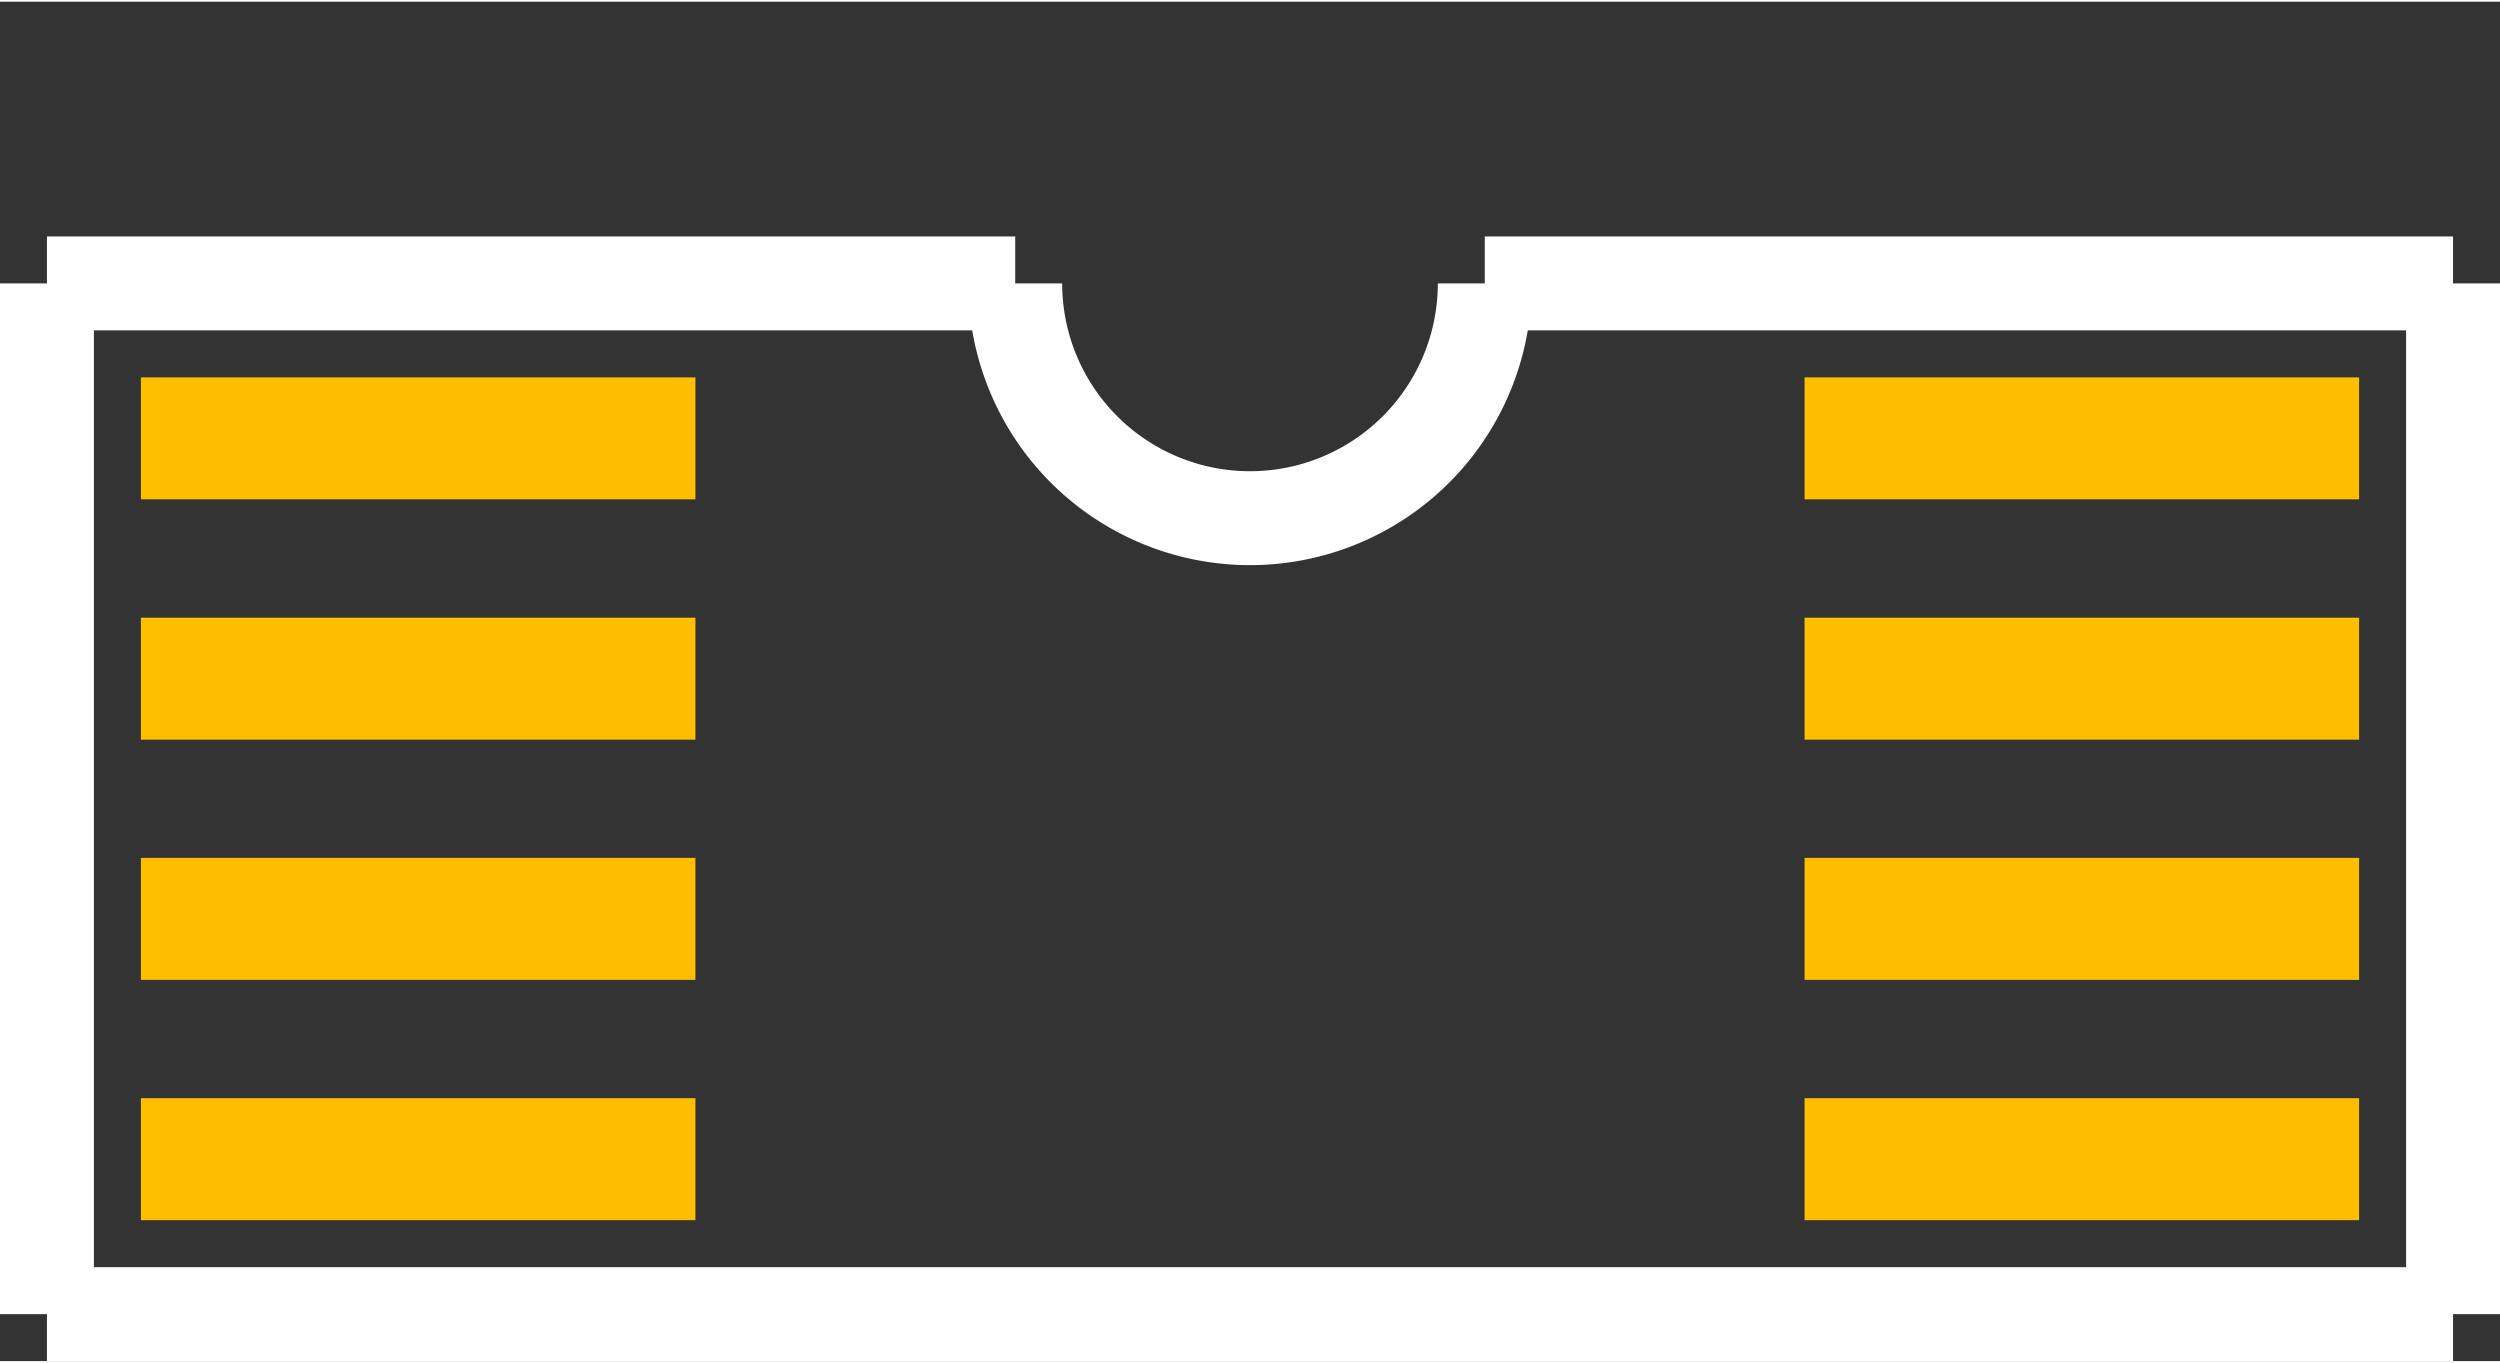
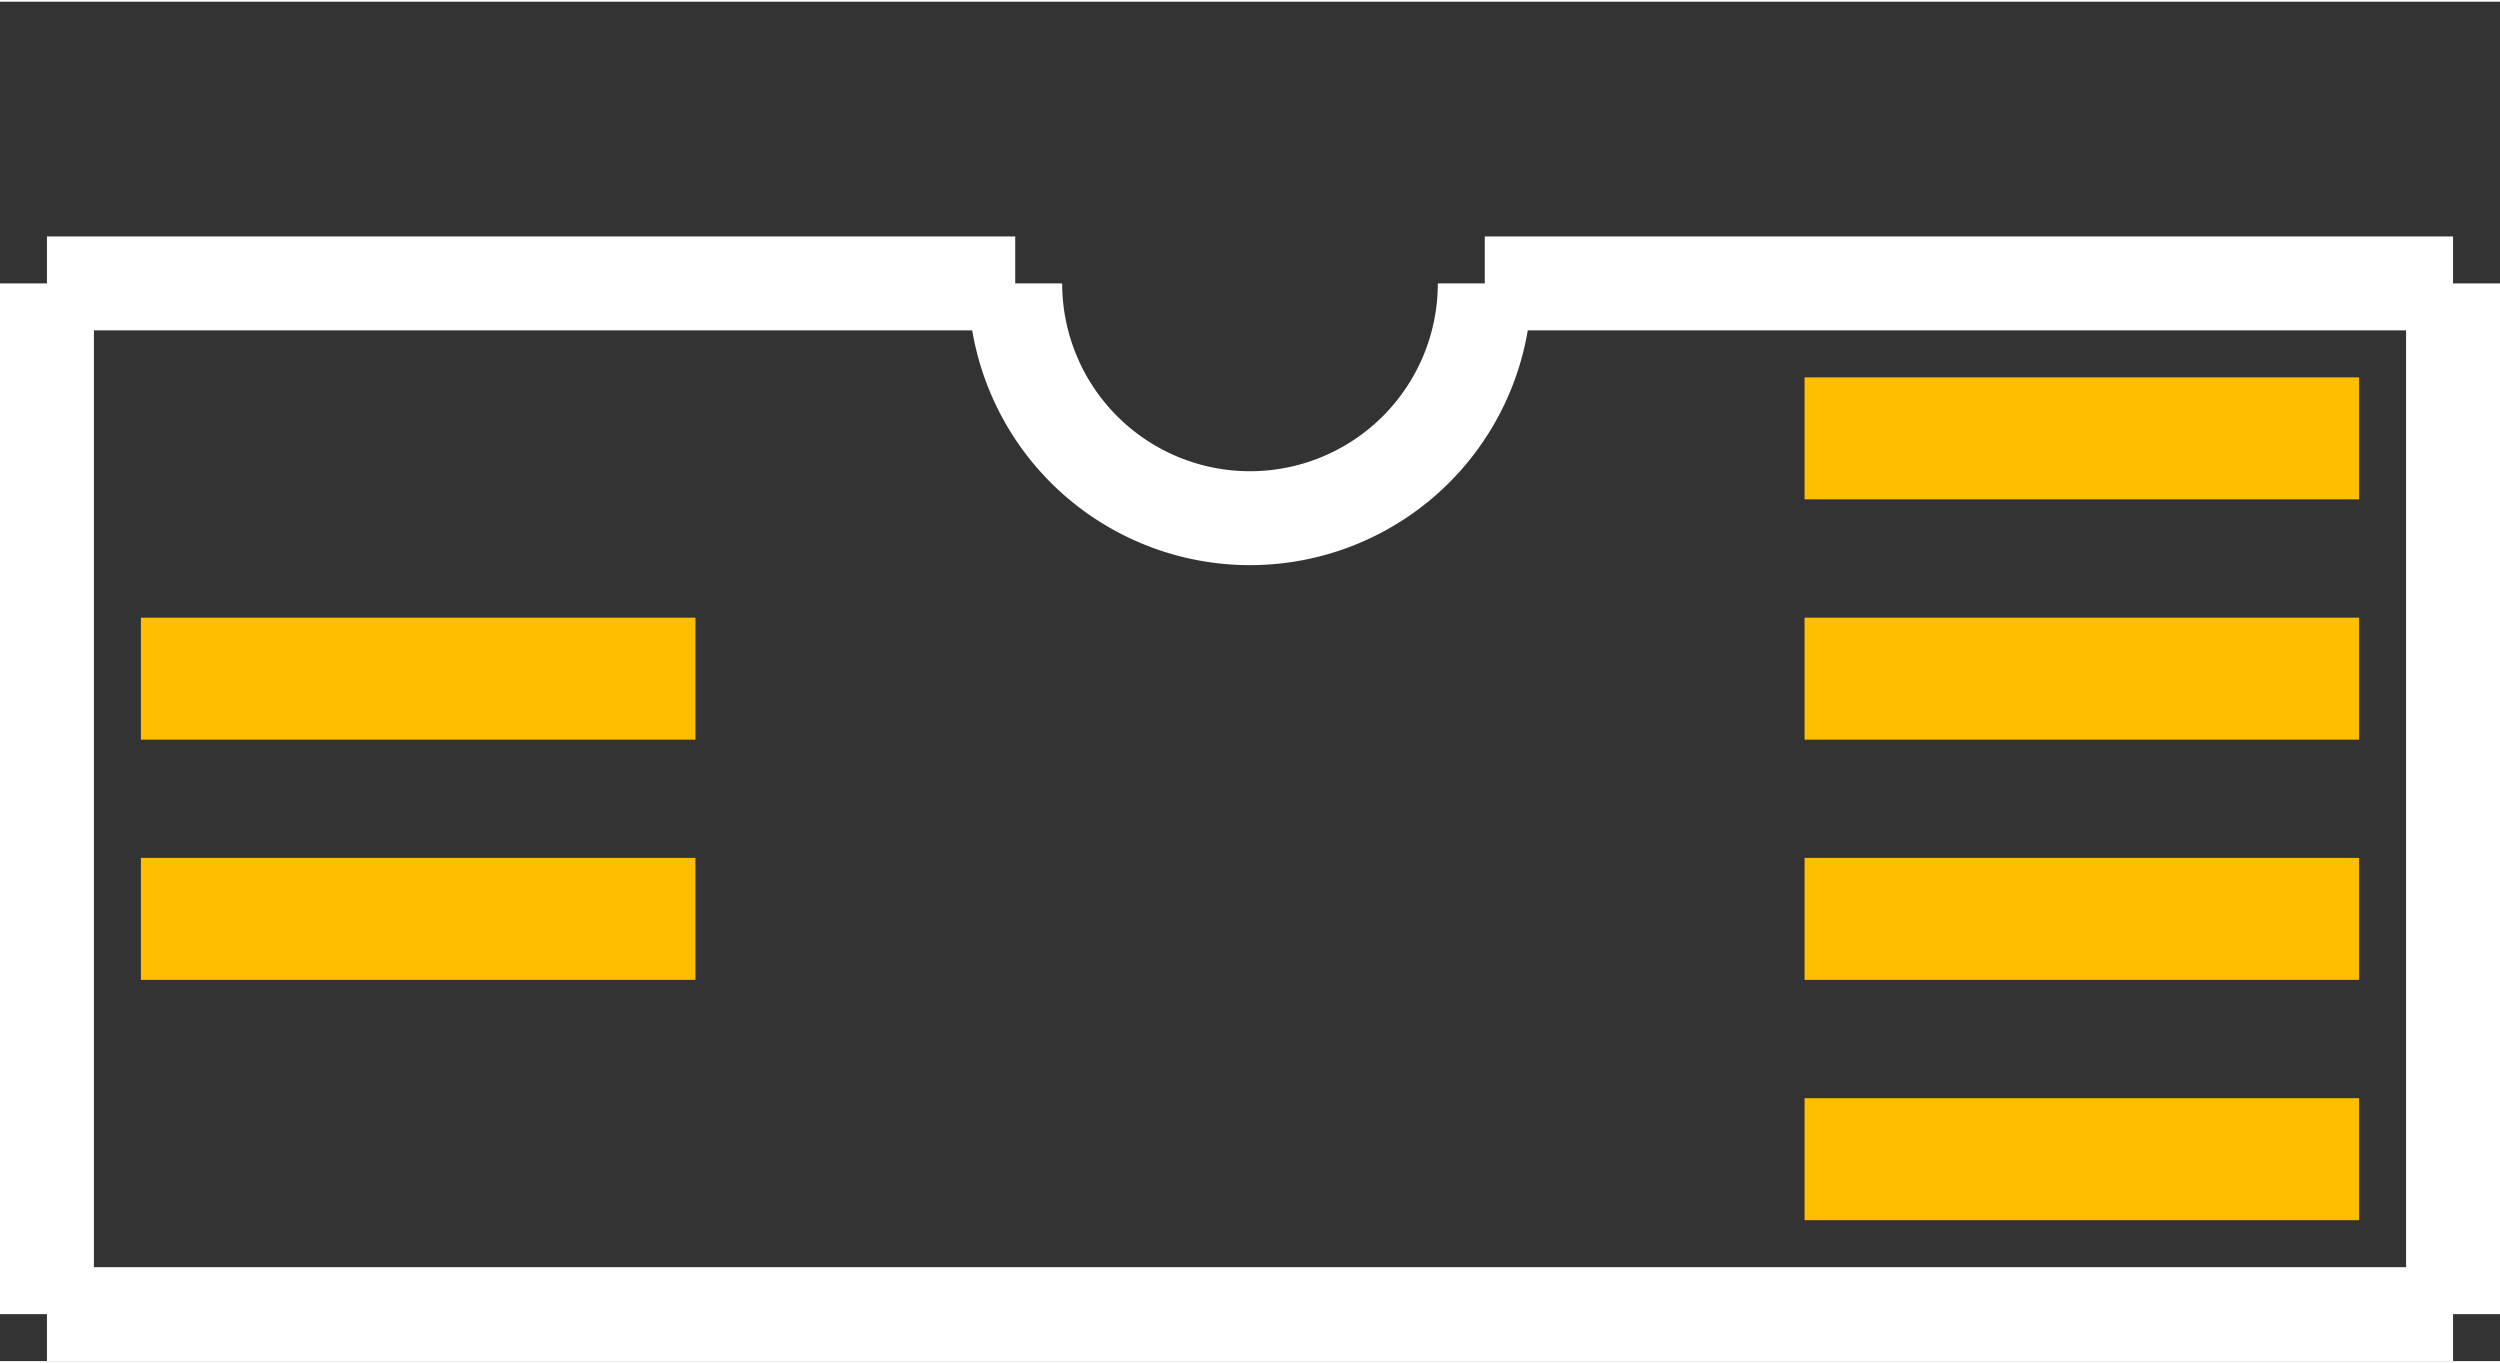
<svg xmlns="http://www.w3.org/2000/svg" version="1.2" baseProfile="tiny" x="0in" y="0in" width="0.266in" height="0.145in" viewBox="0 0 26622 14476">
  <rect x="0" y="0" width="26622" height="14476" fill="#333333" stroke="none" />
  <title>TSSOP8.fp</title>
  <desc>Geda footprint file 'TSSOP8.fp' converted by Fritzing</desc>
  <g id="copper1">
-     <line fill="none" connectorname="1" stroke="#ffbf00" stroke-linejoin="miter" stroke-linecap="square" id="connector0pad" y1="4650" x1="2150" y2="4650" stroke-width="1299" x2="6756" />
    <line fill="none" connectorname="2" stroke="#ffbf00" stroke-linejoin="miter" stroke-linecap="square" id="connector1pad" y1="7209" x1="2150" y2="7209" stroke-width="1299" x2="6756" />
    <line fill="none" connectorname="3" stroke="#ffbf00" stroke-linejoin="miter" stroke-linecap="square" id="connector2pad" y1="9767" x1="2150" y2="9767" stroke-width="1299" x2="6756" />
-     <line fill="none" connectorname="4" stroke="#ffbf00" stroke-linejoin="miter" stroke-linecap="square" id="connector3pad" y1="12326" x1="2150" y2="12326" stroke-width="1299" x2="6756" />
    <line fill="none" connectorname="5" stroke="#ffbf00" stroke-linejoin="miter" stroke-linecap="square" id="connector4pad" y1="12326" x1="24472" y2="12326" stroke-width="1299" x2="19866" />
    <line fill="none" connectorname="6" stroke="#ffbf00" stroke-linejoin="miter" stroke-linecap="square" id="connector5pad" y1="9767" x1="24472" y2="9767" stroke-width="1299" x2="19866" />
    <line fill="none" connectorname="7" stroke="#ffbf00" stroke-linejoin="miter" stroke-linecap="square" id="connector6pad" y1="7209" x1="24472" y2="7209" stroke-width="1299" x2="19866" />
    <line fill="none" connectorname="8" stroke="#ffbf00" stroke-linejoin="miter" stroke-linecap="square" id="connector7pad" y1="4650" x1="24472" y2="4650" stroke-width="1299" x2="19866" />
  </g>
  <g id="silkscreen">
    <line fill="none" stroke="white" y1="3000" x1="500" y2="13976" stroke-width="1000" x2="500" />
    <line fill="none" stroke="white" y1="13976" x1="500" y2="13976" stroke-width="1000" x2="26122" />
    <line fill="none" stroke="white" y1="13976" x1="26122" y2="3000" stroke-width="1000" x2="26122" />
    <line fill="none" stroke="white" y1="3000" x1="500" y2="3000" stroke-width="1000" x2="10811" />
    <line fill="none" stroke="white" y1="3000" x1="26122" y2="3000" stroke-width="1000" x2="15811" />
    <path fill="none" stroke="white" stroke-width="1000" d="M10811,3000a2500,2500,0,1,0,5000,0" />
  </g>
</svg>